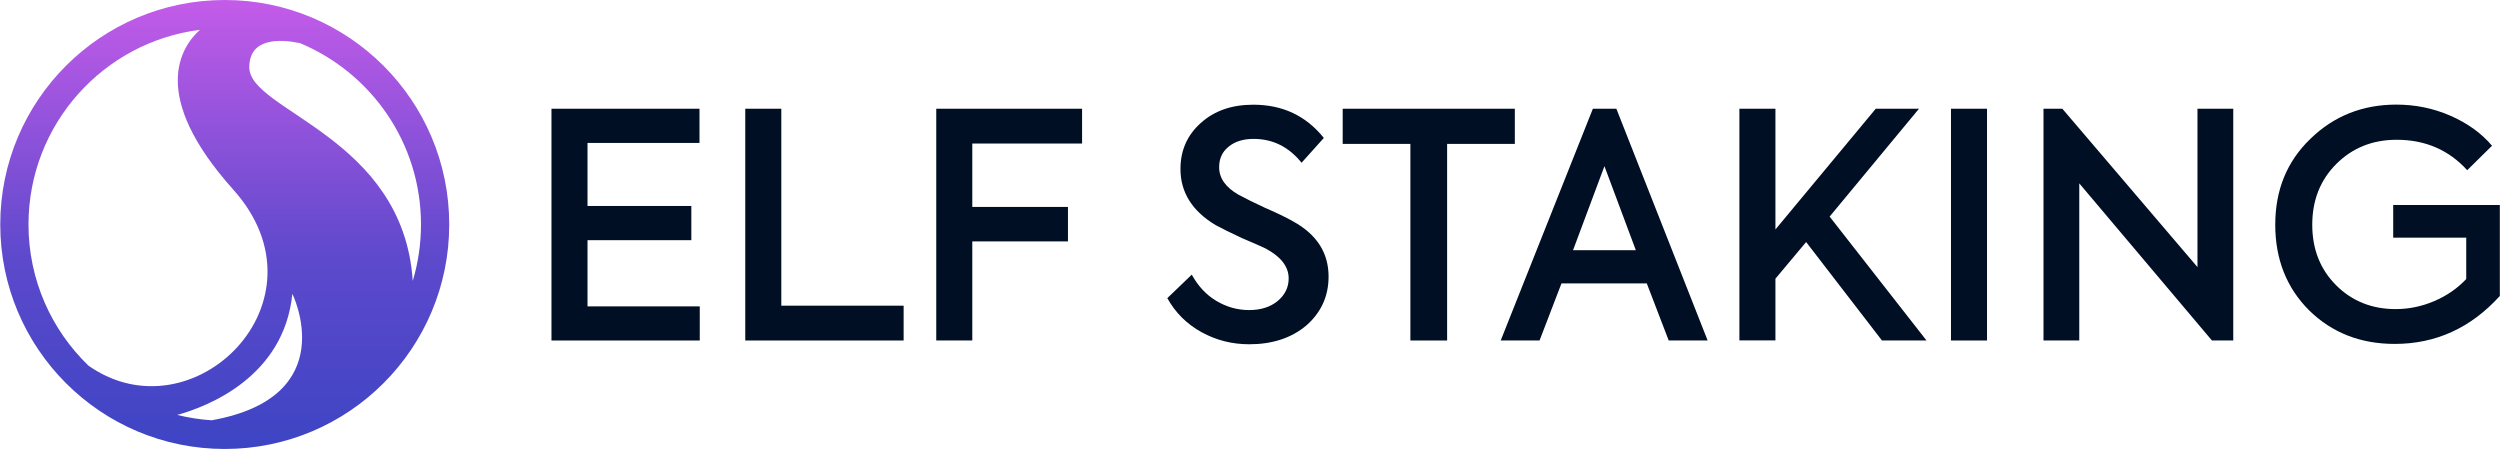
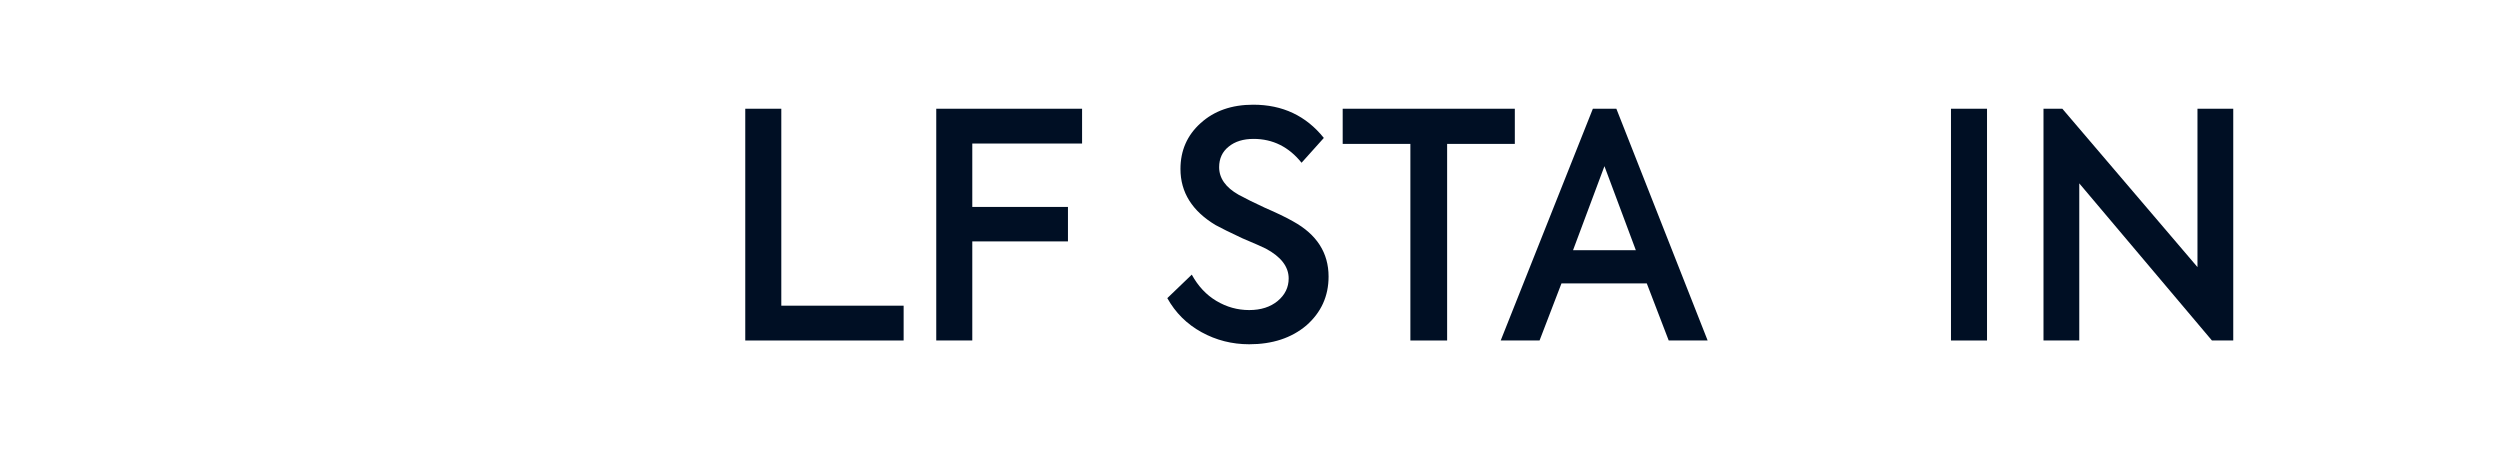
<svg xmlns="http://www.w3.org/2000/svg" version="1.1" id="_Слой_1" x="0px" y="0px" viewBox="0 0 2851 512" style="enable-background:new 0 0 2851 512;" xml:space="preserve">
  <style type="text/css">
	.st0{fill:url(#SVGID_1_);}
	.st1{fill:#000F24;}
</style>
  <g>
    <g>
      <linearGradient id="SVGID_1_" gradientUnits="userSpaceOnUse" x1="256.321" y1="598.82" x2="256.321" y2="-9.313">
        <stop offset="0" style="stop-color:#3043C0" />
        <stop offset="0.5" style="stop-color:#5D49CC" />
        <stop offset="1" style="stop-color:#C75CEA" />
      </linearGradient>
-       <path class="st0" d="M256.3,0C114.9,0,0.3,114.6,0.3,256s114.6,256,256,256s256-114.6,256-256S397.7,0,256.3,0z M100.9,417    c-42.2-40.7-68.4-97.8-68.4-161c0-114,85.3-208.1,195.5-222c-21.5,19.4-58.5,74.5,37.9,182.1C380.2,343.5,219.7,500.5,100.9,417z     M241.3,479.3c-13.4-0.9-26.5-3-39.2-6.1c34.9-9.7,121.8-43.3,131.3-138.1C333.4,335.1,391.6,452.5,241.3,479.3z M284.3,76.8    c0-33.6,34.2-32.4,57.6-27.7C423,82.8,480.1,162.7,480.1,256c0,22.4-3.3,44-9.4,64.4C459.9,155.8,284.3,126.7,284.3,76.8z" />
    </g>
    <g>
-       <path class="st1" d="M798,388.3H628.9V124h168.8v39H670v71.9h118.4v39H670v75.5h128V388.3z" />
      <path class="st1" d="M1030.5,388.3H849.9V124H891v224.6h139.5V388.3z" />
      <path class="st1" d="M1108.8,388.3h-41.1V124H1234v39.7h-125.2V236h109.1v39.3h-109.1V388.3z" />
      <path class="st1" d="M1424.6,392.6c-19.6,0-37.7-4.6-54.4-13.8c-16.7-9.2-29.7-22.1-39-38.8l27.9-26.8c7.2,13.1,16.5,23.1,28.1,30    c11.6,6.9,24,10.4,37.4,10.4c13.3,0,24.2-3.5,32.5-10.4c8.3-6.9,12.5-15.5,12.5-25.7c0-13.3-8.7-24.7-26.1-34    c-4.3-2.1-13.2-6.1-26.8-11.8c-14.3-6.7-24.4-11.7-30.4-15c-26.7-16-40.1-37.3-40.1-64c0-21,7.6-38.4,22.9-52.2    c15.5-14.1,35.5-21.1,60.1-21.1c33.4,0,60.2,12.6,80.5,37.9l-25.4,28.3c-14.5-18.1-32.8-27.2-54.7-27.2c-11.7,0-21.2,2.9-28.4,8.8    c-7.3,5.8-10.9,13.7-10.9,23.4c0,12.6,7.4,23.1,22.2,31.5c7.9,4.3,17.8,9.2,29.7,14.7c13.8,6,24.7,11.2,32.5,15.7    c26.9,14.8,40.4,35.8,40.4,62.9c0,22.4-8.5,41-25.4,55.8C1472.7,385.5,1451,392.6,1424.6,392.6z" />
      <path class="st1" d="M1608.4,388.3V164.1h-77.2V124h196.3v40.1h-77.2v224.2H1608.4z" />
      <path class="st1" d="M1947.4,388.3H1903l-25-65.1h-97.3l-25,65.1h-44.3L1816.5,124h26.8L1947.4,388.3z M1865.5,285.3l-35.8-95.8    l-35.8,95.8H1865.5z" />
-       <path class="st1" d="M2197,388.3h-50.8L2059.7,276l-35,41.8v70.4h-41.1V124h41.1v137.7L2139.1,124h49.3l-101.9,123L2197,388.3z" />
      <path class="st1" d="M2224.9,388.3V124h41.1v264.3H2224.9z" />
      <path class="st1" d="M2506,304.6V124h40.8v264.3h-24.3l-151.3-179.2v179.2h-40.8V124h21.5L2506,304.6z" />
-       <path class="st1" d="M2730.9,392.2c-39.1,0-71.6-12.8-97.6-38.3c-25.7-25.7-38.6-58.3-38.6-97.6c0-39.6,13.3-72.2,40.1-98    c26.7-26,59.4-39,98-39c21.7,0,42.3,4.2,61.7,12.7c19.4,8.5,35.2,19.8,47.4,34.2l-28.3,27.9c-21-23.1-47.8-34.7-80.5-34.7    c-27.4,0-50.3,9.2-68.7,27.5c-18.4,18.4-27.5,41.5-27.5,69.4c0,27.9,9.1,50.9,27.2,69c18.1,18.1,40.8,27.2,67.9,27.2    c15,0,29.7-3,44-9.1c14.3-6.1,26.5-14.5,36.5-25.2V271h-83.3v-37.2h121.6v103.7C2817.8,374,2777.8,392.2,2730.9,392.2z" />
    </g>
  </g>
</svg>